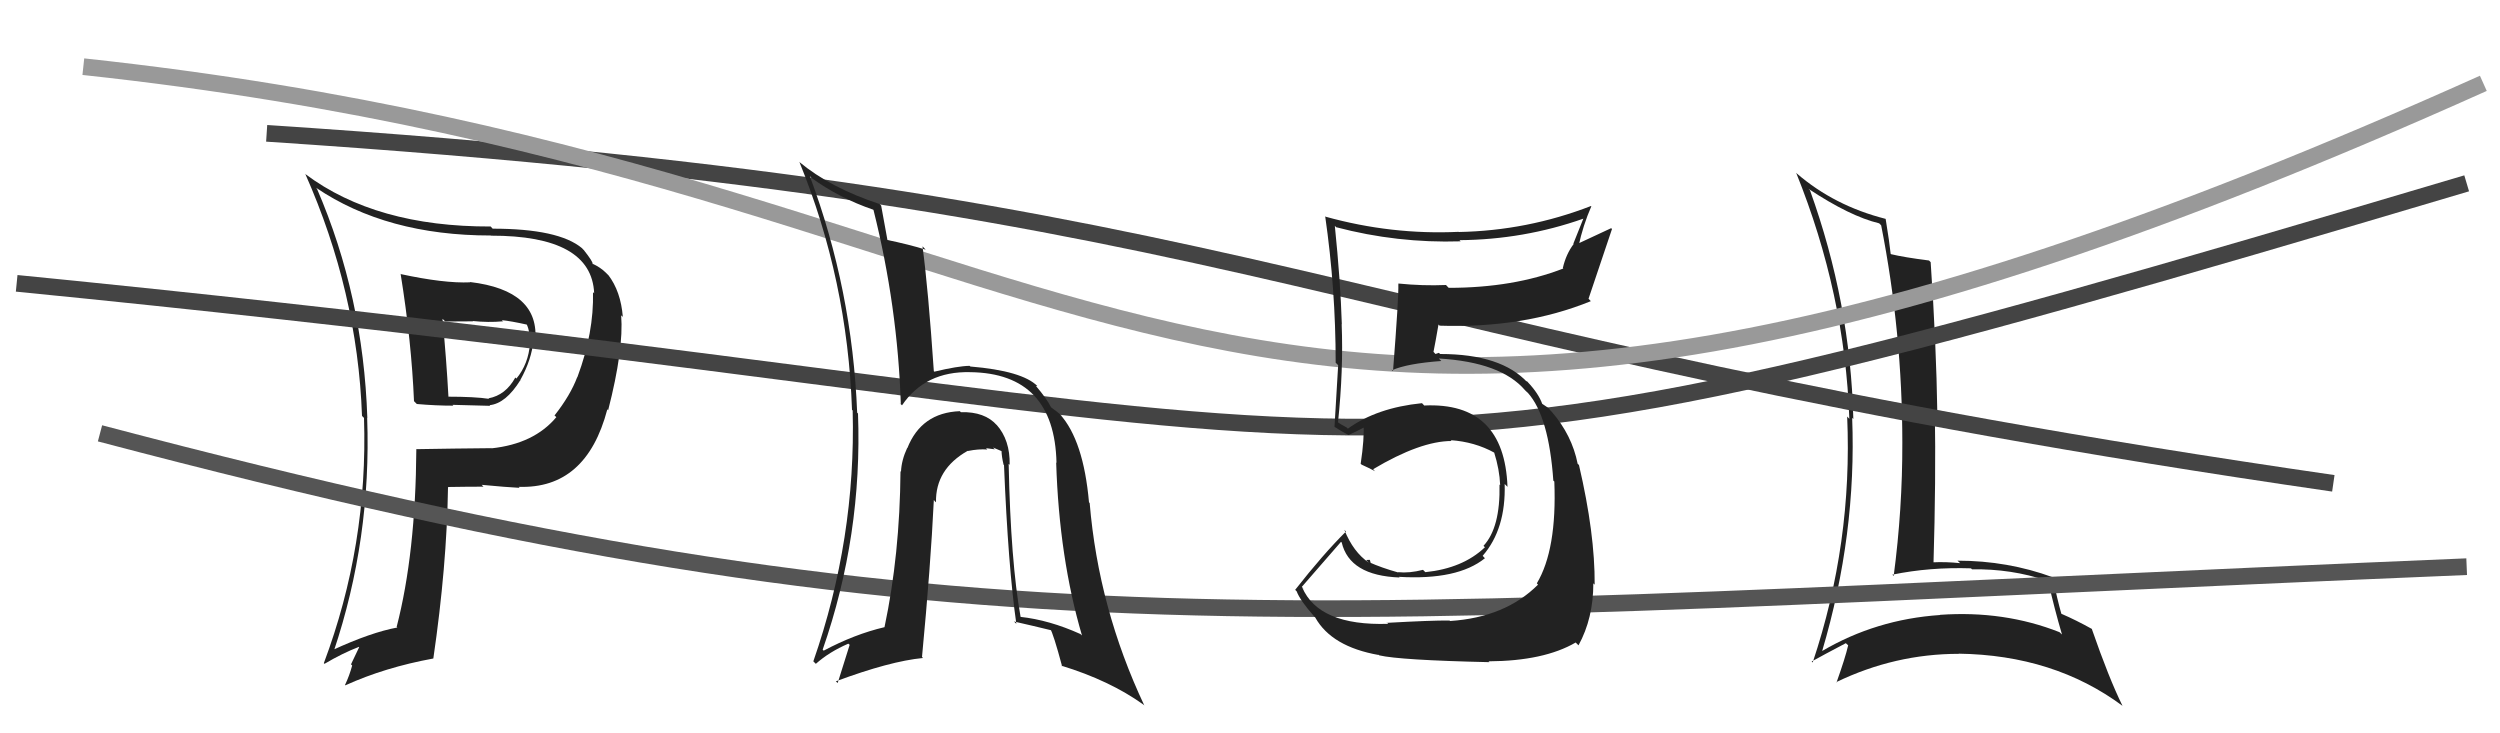
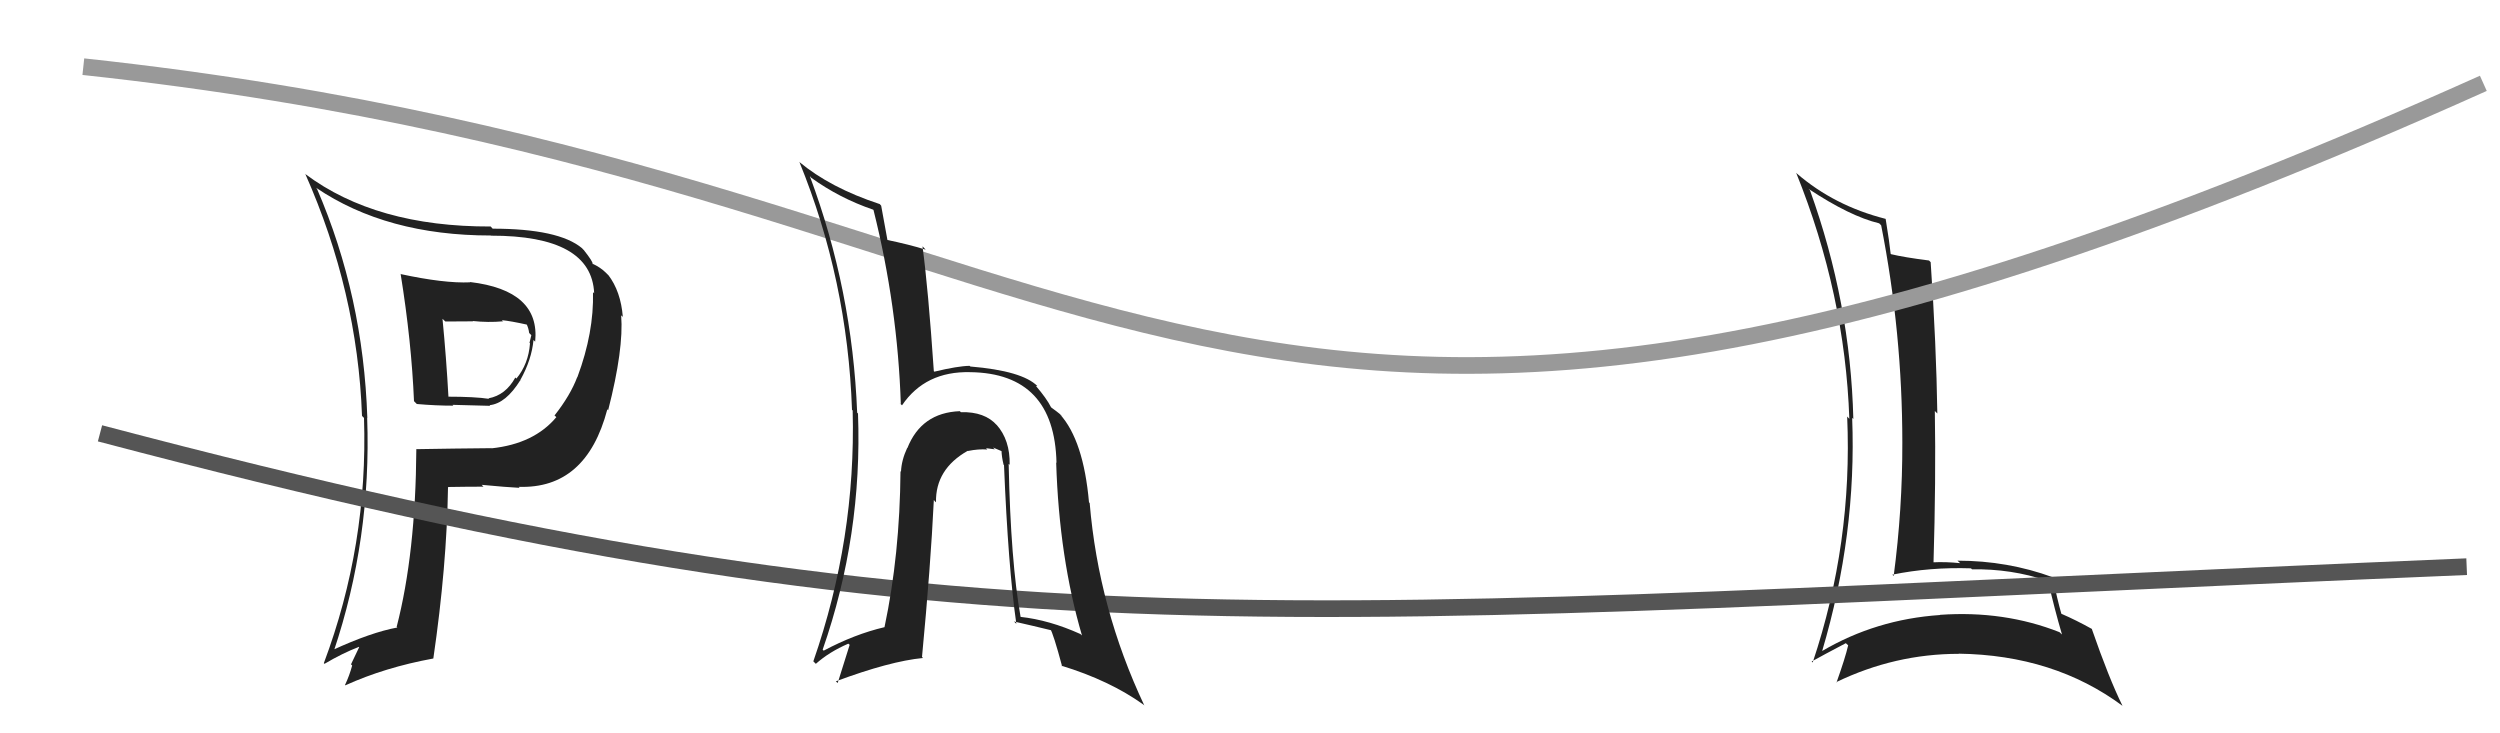
<svg xmlns="http://www.w3.org/2000/svg" width="150" height="44" viewBox="0,0,150,44">
  <path fill="#222" d="M24.03 16.45L23.99 16.41L24.04 16.45Q24.69 20.49 24.84 24.07L24.95 24.18L25.01 24.24Q26.13 24.34 27.20 24.34L27.15 24.29L29.41 24.35L29.38 24.31Q30.35 24.21 31.22 22.81L31.30 22.88L31.22 22.80Q31.90 21.58 32.01 20.40L32.03 20.42L32.11 20.50Q32.42 17.42 28.19 16.92L28.29 17.01L28.21 16.94Q26.65 17.01 24.02 16.44ZM25.02 27.00L24.99 26.96L24.98 26.95Q24.94 33.20 23.80 37.61L23.82 37.63L23.84 37.65Q22.26 37.94 19.94 39.01L19.95 39.02L20.02 39.09Q22.29 32.34 22.03 25.07L22.01 25.05L22.04 25.08Q21.80 17.76 19.02 11.33L18.97 11.28L18.97 11.27Q23.20 14.13 29.44 14.13L29.43 14.12L29.45 14.14Q35.50 14.13 35.65 17.60L35.67 17.62L35.58 17.53Q35.64 19.95 34.65 22.61L34.70 22.67L34.64 22.61Q34.23 23.71 33.27 24.93L33.33 24.98L33.38 25.03Q32.04 26.63 29.49 26.90L29.43 26.84L29.49 26.89Q27.22 26.91 24.97 26.95ZM31.16 29.25L31.13 29.22L31.12 29.21Q35.18 29.35 36.44 24.56L36.61 24.72L36.49 24.61Q37.43 20.94 37.27 18.92L37.41 19.05L37.37 19.02Q37.25 17.48 36.49 16.49L36.51 16.52L36.35 16.36Q36.04 16.05 35.55 15.82L35.61 15.89L35.55 15.83Q35.61 15.74 35.01 14.98L35.01 14.99L34.92 14.89Q33.52 13.72 29.56 13.72L29.55 13.71L29.44 13.59Q22.56 13.61 18.33 10.45L18.34 10.46L18.31 10.42Q21.45 17.49 21.72 24.95L21.78 25.02L21.84 25.07Q22.09 32.71 19.43 39.79L19.38 39.74L19.47 39.83Q20.55 39.19 21.54 38.81L21.55 38.83L21.06 39.86L21.13 39.93Q20.97 40.53 20.70 41.10L20.59 40.99L20.72 41.12Q23.10 40.04 26.00 39.51L26.05 39.56L26.00 39.51Q26.81 33.96 26.88 29.24L26.95 29.30L26.87 29.22Q28.02 29.20 29.01 29.20L28.99 29.18L28.90 29.09Q30.38 29.23 31.17 29.27ZM30.20 19.30L30.25 19.35L30.11 19.21Q30.64 19.26 31.63 19.48L31.65 19.50L31.59 19.44Q31.71 19.67 31.75 19.98L31.83 20.06L31.88 20.11Q31.84 20.30 31.77 20.57L31.82 20.62L31.80 20.60Q31.71 21.84 30.98 22.72L31.01 22.74L30.92 22.65Q30.34 23.71 29.31 23.90L29.38 23.97L29.34 23.93Q28.49 23.80 26.85 23.80L27.00 23.94L26.91 23.86Q26.78 21.49 26.55 19.13L26.72 19.29L28.39 19.28L28.36 19.26Q29.30 19.36 30.17 19.28Z" />
  <path fill="#222" d="M108.43 11.25L108.57 11.39L108.51 11.33Q111.00 12.98 112.75 13.40L112.84 13.49L112.87 13.52Q114.14 19.97 114.14 26.55L114.21 26.62L114.14 26.55Q114.15 30.56 113.62 34.56L113.58 34.52L113.54 34.48Q115.78 34.02 118.26 34.10L118.18 34.02L118.32 34.16Q120.68 34.12 122.81 34.84L122.93 34.97L122.91 34.95Q123.26 36.51 123.72 38.07L123.60 37.96L123.57 37.93Q120.25 36.62 116.40 36.89L116.27 36.76L116.41 36.90Q112.56 37.16 109.33 39.06L109.38 39.11L109.33 39.06Q111.40 32.07 111.13 25.07L111.14 25.08L111.20 25.14Q111.03 18.16 108.60 11.42ZM108.74 39.73L108.79 39.78L108.70 39.69Q109.38 39.31 110.75 38.59L110.88 38.71L110.89 38.72Q110.72 39.46 110.19 40.95L110.25 41.01L110.17 40.93Q113.69 39.23 117.53 39.23L117.51 39.21L117.51 39.22Q123.24 39.30 127.35 42.35L127.32 42.32L127.35 42.35Q126.54 40.71 125.51 37.74L125.53 37.76L125.52 37.74Q124.57 37.21 123.69 36.83L123.60 36.74L123.68 36.82Q123.45 36.02 123.15 34.61L123.15 34.61L123.18 34.64Q120.46 33.64 117.45 33.64L117.60 33.78L117.61 33.79Q116.76 33.70 115.96 33.74L115.89 33.68L116.01 33.79Q116.16 28.77 116.09 24.66L116.20 24.77L116.24 24.81Q116.18 20.72 115.84 15.73L115.78 15.67L115.74 15.63Q114.25 15.44 113.46 15.25L113.49 15.28L113.44 15.23Q113.37 14.55 113.14 13.14L113.12 13.12L113.13 13.13Q110.06 12.35 107.81 10.41L107.90 10.49L107.77 10.37Q110.70 17.63 110.96 25.13L110.81 24.97L110.83 24.99Q111.16 32.60 108.76 39.75Z" />
-   <path d="M1 17 C92 26,74 33,148 11" stroke="#444" fill="none" />
  <path d="M6 26 C59 40,76 37,148 34" stroke="#555" fill="none" />
-   <path d="M16 8 C77 12,78 20,140 29" stroke="#444" fill="none" />
  <path d="M5 4 C70 11,71 40,149 5" stroke="#999" fill="none" />
  <path fill="#222" d="M60.53 27.84L60.66 27.97L60.58 27.89Q60.61 26.40 59.79 25.48L59.80 25.50L59.82 25.52Q59.09 24.69 57.65 24.73L57.56 24.64L57.59 24.67Q55.28 24.76 54.44 26.89L54.34 26.79L54.43 26.88Q54.09 27.61 54.06 28.30L54.16 28.40L54.03 28.27Q53.99 33.29 53.07 37.63L52.90 37.45L53.07 37.63Q51.28 38.05 49.42 39.04L49.51 39.13L49.36 38.98Q51.75 32.12 51.48 24.81L51.35 24.68L51.43 24.76Q51.14 17.39 48.59 10.57L48.64 10.62L48.68 10.67Q50.37 11.89 52.39 12.58L52.46 12.66L52.41 12.60Q53.86 18.39 54.05 24.26L53.96 24.16L54.12 24.32Q55.52 22.26 58.22 22.33L58.17 22.28L58.22 22.33Q63.27 22.40 63.39 27.77L63.39 27.77L63.37 27.75Q63.55 33.48 64.92 38.13L64.88 38.09L64.82 38.04Q62.96 37.20 61.21 37.01L61.19 36.99L61.24 37.04Q60.64 33.70 60.52 27.84ZM60.86 37.31L60.89 37.34L60.84 37.29Q62.03 37.56 63.13 37.83L63.08 37.77L63.00 37.70Q63.20 38.01 63.73 39.99L63.72 39.98L63.68 39.94Q66.59 40.83 68.61 42.28L68.62 42.29L68.66 42.33Q65.91 36.50 65.38 30.18L65.43 30.23L65.34 30.14Q65.01 26.42 63.60 24.86L63.74 24.99L63.74 25.00Q63.73 24.92 63.09 24.46L62.99 24.36L63.06 24.43Q62.80 23.91 62.15 23.15L62.17 23.17L62.24 23.15L62.25 23.17Q61.34 22.25 58.22 21.99L58.09 21.86L58.18 21.95Q57.47 21.96 56.06 22.30L56.07 22.31L56.03 22.27Q55.69 17.29 55.35 14.78L55.41 14.84L55.54 14.98Q54.60 14.68 53.11 14.37L53.20 14.45L53.27 14.53Q53.14 13.83 52.87 12.34L52.78 12.24L52.77 12.24Q49.82 11.27 47.95 9.71L47.97 9.72L47.96 9.71Q50.85 16.79 51.12 24.59L51.22 24.70L51.16 24.64Q51.36 32.33 48.80 39.68L48.94 39.82L48.95 39.83Q49.76 39.11 50.90 38.62L50.98 38.69L50.26 40.98L50.15 40.88Q53.40 39.67 55.38 39.48L55.27 39.37L55.32 39.42Q55.84 33.96 56.03 30.00L56.09 30.07L56.16 30.14Q56.12 28.15 58.06 27.05L58.14 27.12L58.07 27.06Q58.71 26.93 59.24 26.97L59.16 26.89L59.16 26.89Q59.35 26.92 59.69 26.96L59.58 26.85L60.17 27.10L60.09 27.02Q60.10 27.41 60.21 27.86L60.15 27.81L60.24 27.90Q60.49 34.01 60.98 37.43Z" />
-   <path fill="#222" d="M83.22 37.35L83.17 37.31L83.29 37.43Q79.12 37.56 78.13 35.24L78.27 35.37L78.11 35.21Q78.90 34.29 80.46 32.51L80.55 32.59L80.50 32.54Q80.97 34.54 83.98 34.65L84.05 34.73L83.93 34.61Q87.46 34.82 89.10 33.49L89.10 33.50L88.96 33.35Q90.36 31.74 90.28 29.04L90.41 29.17L90.45 29.21Q90.26 24.11 85.46 24.33L85.50 24.38L85.32 24.19Q82.62 24.46 80.87 25.72L80.80 25.65L80.46 25.46L80.22 25.30L80.28 25.35Q80.61 22.19 80.50 19.45L80.48 19.42L80.51 19.46Q80.43 16.87 80.09 13.55L80.16 13.62L80.16 13.63Q83.83 14.60 87.64 14.48L87.57 14.41L87.56 14.41Q91.42 14.38 95.00 13.12L95.00 13.12L94.40 14.62L94.42 14.64Q93.96 15.25 93.77 16.08L93.87 16.18L93.80 16.11Q90.81 17.27 86.93 17.27L86.91 17.26L86.76 17.10Q85.37 17.16 83.89 17.01L83.96 17.08L83.90 17.03Q83.93 17.81 83.58 22.27L83.42 22.10L83.53 22.21Q84.43 21.81 86.48 21.66L86.42 21.60L86.33 21.51Q90.06 21.73 91.50 23.41L91.56 23.47L91.68 23.58Q92.93 24.99 93.20 28.84L93.25 28.88L93.26 28.90Q93.42 32.98 92.21 35.00L92.28 35.08L92.28 35.08Q90.32 37.04 87.01 37.26L86.98 37.24L86.97 37.23Q85.90 37.22 83.23 37.37ZM89.35 39.72L89.37 39.73L89.31 39.68Q92.64 39.66 94.54 38.55L94.71 38.72L94.71 38.72Q95.60 37.10 95.60 35.00L95.53 34.93L95.68 35.08Q95.70 32.02 94.74 27.91L94.71 27.87L94.66 27.83Q94.32 26.11 93.10 24.70L92.98 24.58L93.06 24.70L92.92 24.49L92.49 24.20L92.54 24.25Q92.32 23.62 91.67 22.93L91.66 22.91L91.55 22.85L91.67 22.97Q90.10 21.24 86.41 21.24L86.33 21.17L86.13 21.24L86.01 21.11Q86.12 20.57 86.31 19.47L86.37 19.53L86.37 19.54Q91.42 19.71 95.45 18.07L95.30 17.91L95.31 17.93Q95.77 16.56 96.72 13.74L96.67 13.69L94.59 14.66L94.71 14.78Q94.98 13.52 95.48 12.38L95.58 12.49L95.46 12.36Q91.64 13.84 87.53 13.92L87.52 13.91L87.53 13.91Q83.49 14.10 79.53 13.00L79.56 13.03L79.51 12.97Q80.14 17.34 80.14 21.76L80.18 21.80L80.29 21.91Q80.18 23.70 80.07 25.60L80.03 25.57L80.09 25.62Q80.35 25.80 80.92 26.11L80.95 26.14L80.91 26.10Q81.31 25.93 81.95 25.59L81.83 25.47L81.81 25.44Q81.87 26.30 81.64 27.83L81.69 27.87L81.70 27.88Q82.10 28.06 82.52 28.28L82.47 28.24L82.39 28.15Q85.23 26.46 87.10 26.46L87.08 26.45L87.04 26.41Q88.48 26.51 89.66 27.16L89.69 27.19L89.65 27.15Q89.97 28.16 90.01 29.11L90.04 29.14L89.97 29.07Q90.03 31.65 89.01 32.75L89.11 32.85L89.09 32.84Q87.77 34.10 85.52 34.33L85.53 34.34L85.38 34.19Q84.57 34.40 83.88 34.33L83.78 34.23L83.90 34.35Q82.90 34.07 82.14 33.73L82.26 33.84L82.19 33.59L81.97 33.60L82.13 33.76Q81.20 33.13 80.66 31.79L80.79 31.92L80.76 31.89Q79.38 33.26 77.71 35.39L77.75 35.43L77.80 35.48Q78.00 36.02 78.84 36.97L78.96 37.10L78.92 37.06Q79.90 38.80 82.72 39.30L82.66 39.23L82.75 39.32Q83.99 39.61 89.36 39.73Z" />
</svg>